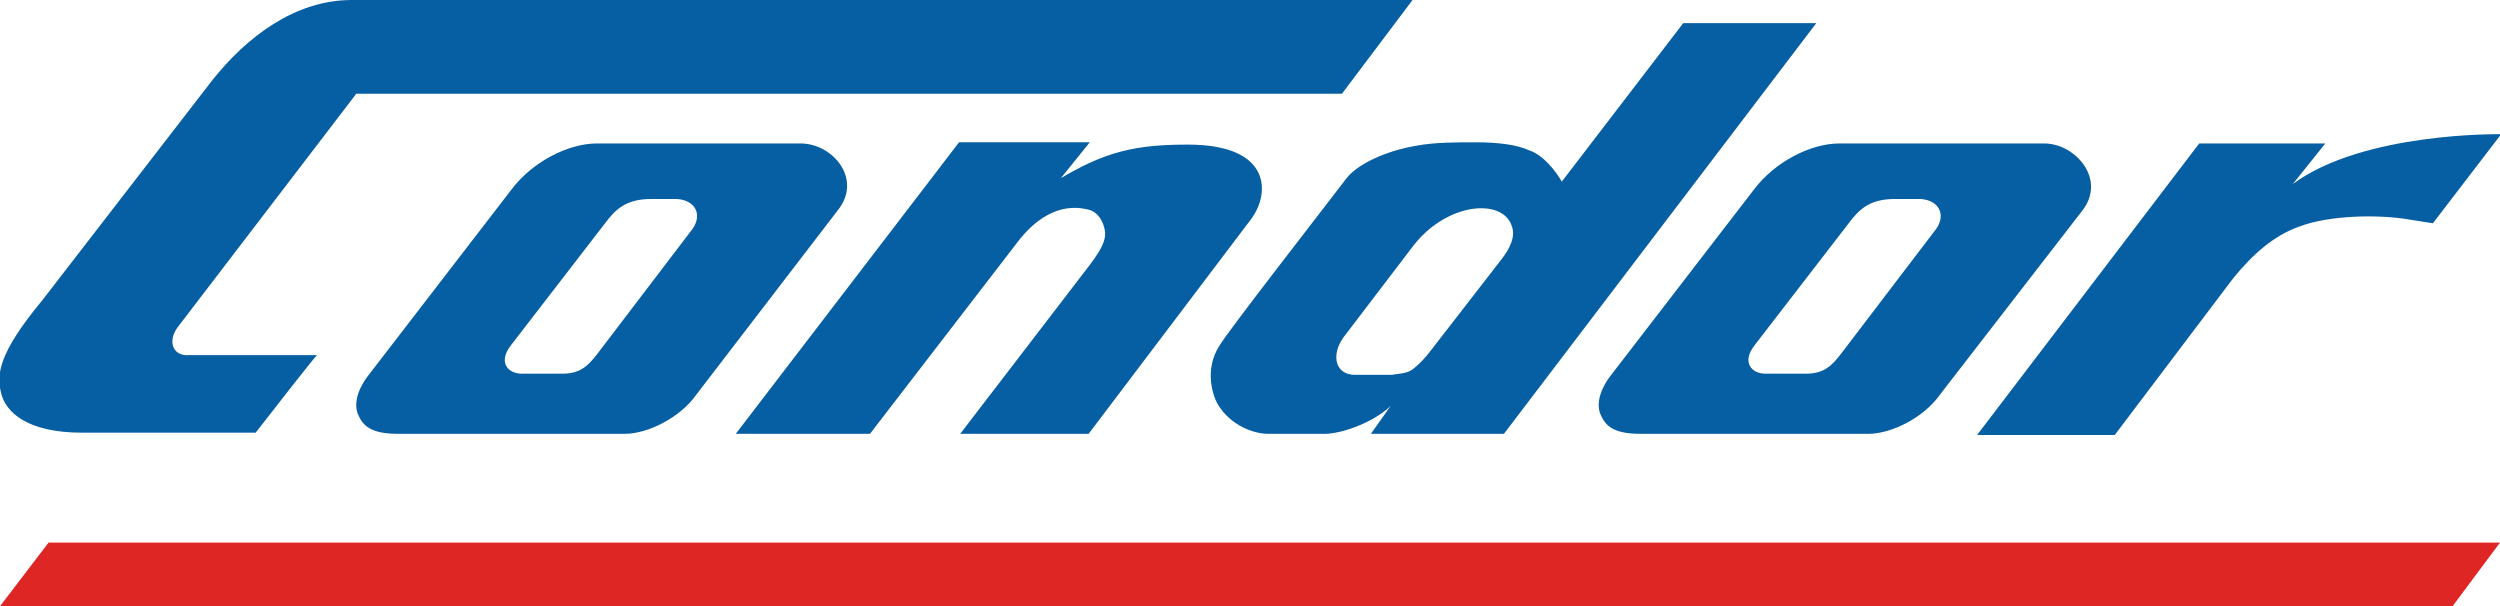
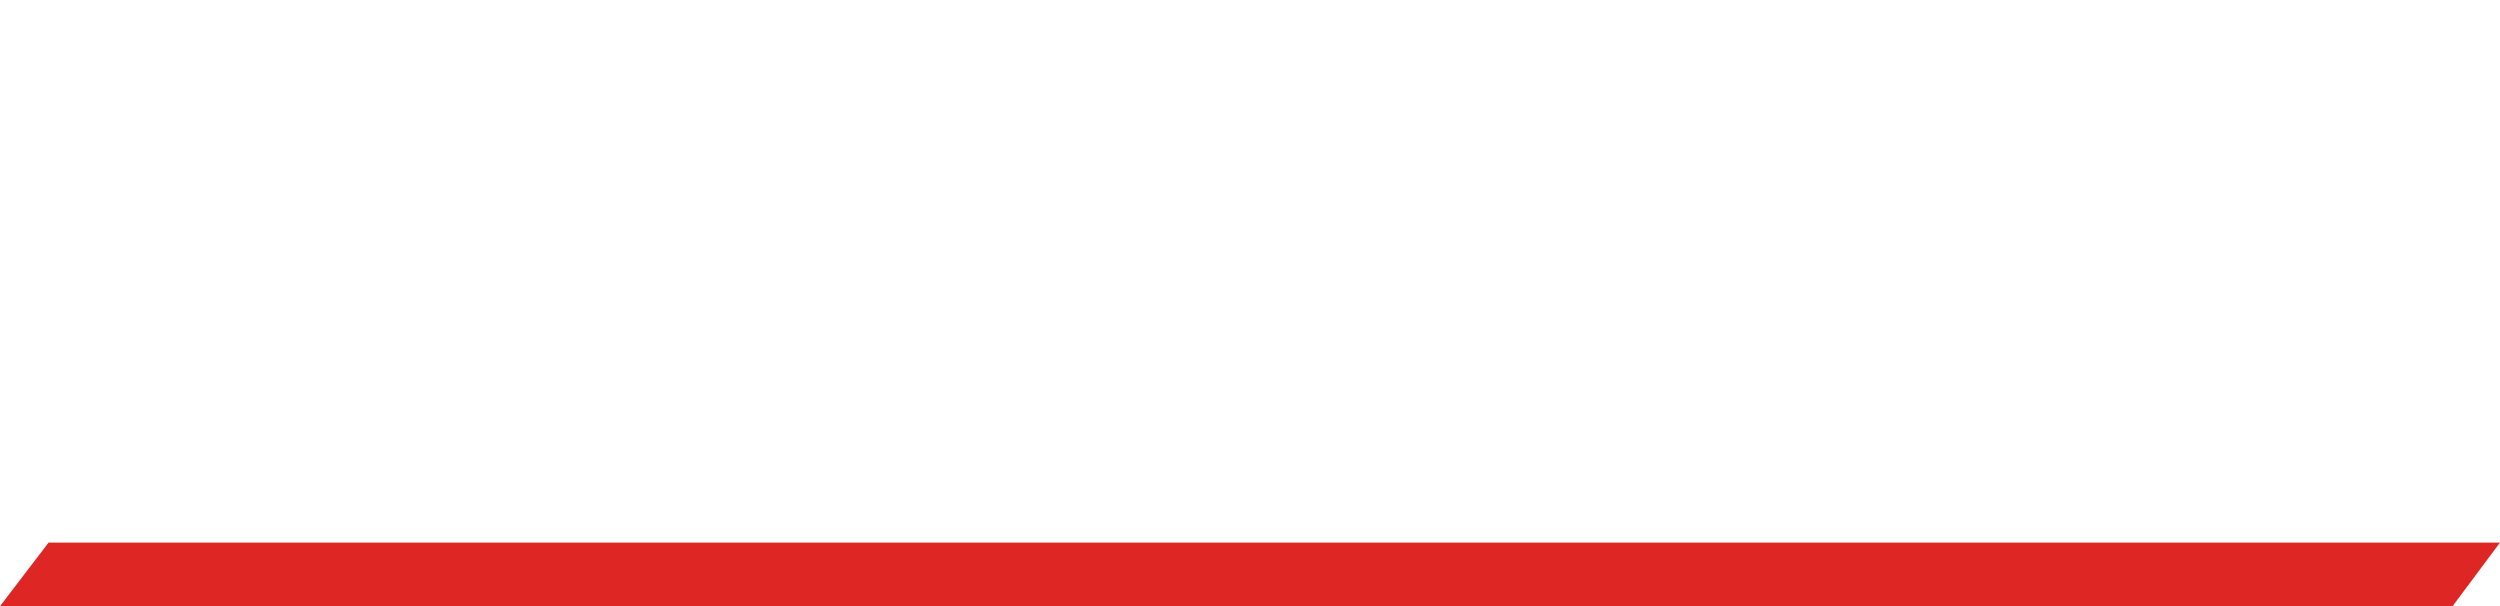
<svg xmlns="http://www.w3.org/2000/svg" version="1.1" id="Layer_1" x="0px" y="0px" viewBox="0 0 216.1 52.4" style="enable-background:new 0 0 216.1 52.4;" xml:space="preserve" width="216.1" height="52.4">
  <style type="text/css">
	.st0{fill-rule:evenodd;clip-rule:evenodd;fill:#065EA3;}
	.st1{fill-rule:evenodd;clip-rule:evenodd;fill:#DE2624;}
</style>
  <g>
    <g>
-       <path class="st0" d="M15.5,28.1l15.3-20h85.2l6.1-8.1H30.4c-4.9,0-9.1,3.2-12.1,7L3.7,25.9c-3.9,4.7-4,6.5-3.6,8.1    c0.4,1.6,2.2,3.4,7,3.4h15c1.4-1.8,4.9-6.3,5.3-6.7H16.3C14.9,30.8,14.4,29.4,15.5,28.1z M198.2,15.9l2.8-3.5h-10.9l-19.2,25.2    h11.9L193,24.1c1.7-2.1,3.5-3.7,5.7-4.5c2.6-1,6.9-1.1,9.7-0.6l1.9,0.3l5.9-7.7C216.1,11.6,204.3,11.4,198.2,15.9z M69.2,12.4    H51.6c-2.5,0-5.6,1.6-7.4,4L31.8,32.5c0,0-1.4,1.7-0.9,3.2c0.4,1,1,1.8,3.5,1.8H54c2,0,4.8-1.4,6.2-3.4l12.2-15.9    C74.6,15.5,72,12.4,69.2,12.4z M59.7,20l-8,10.5c-0.9,1.2-1.6,1.8-3.1,1.8h-3.5c-1.2,0-2.1-1-0.9-2.5l8.1-10.5    c0.9-1.2,1.8-2.1,4-2.1h2.2C60.2,17.3,60.8,18.7,59.7,20z M176.7,12.4H159c-2.5,0-5.6,1.6-7.4,4l-12.4,16.1c0,0-1.4,1.7-0.9,3.2    c0.4,1,1,1.8,3.5,1.8h19.7c2,0,4.8-1.4,6.2-3.4L180,18.2C182.1,15.5,179.4,12.4,176.7,12.4z M167.2,20l-8,10.5    c-0.9,1.2-1.6,1.8-3.1,1.8h-3.5c-1.2,0-2.1-1-0.9-2.5l8.1-10.5c0.9-1.2,1.8-2.1,4-2.1h2.2C167.7,17.3,168.3,18.7,167.2,20z     M102.7,12.5c-2,0-3.9,0.1-5.8,0.6c-1.9,0.5-3.5,1.3-5.2,2.3l2.5-3.1H82.9L63.6,37.5h11.6l12.7-16.5c1.5-2,3.6-3.5,6.1-2.9    c1,0.2,1.4,1.2,1.5,1.8c0.1,0.6,0,1.3-1.3,3L83,37.5h11.1l14-18.5C109.8,16.8,110,12.5,102.7,12.5z M145.5,2l-10.5,13.7    c-0.5-0.9-1.6-2.3-2.8-2.7c-1.1-0.5-2.7-0.7-4.7-0.7c-1.7,0-3.5,0-5.1,0.3c-1.9,0.3-4.8,1.3-6,2.8c-1.9,2.5-10.4,13.4-11,14.5    c-1.3,2-0.6,4.3-0.1,5.1c1.1,1.8,3.1,2.5,4.3,2.5c0.3,0,4.5,0,4.9,0c1.4,0,4.1-0.9,5.7-2.4l-1.7,2.4h11.5L157,2L145.5,2L145.5,2z     M129.8,22.4l-6.2,8c-0.3,0.4-0.9,1.1-1.6,1.6c-0.5,0.3-1.1,0.3-1.7,0.4h-3.2c-1.6,0-2.1-1.6-1-3.2l6.1-8c1.8-2.3,4.2-3.2,5.8-3.2    c1.8,0,2.5,0.9,2.7,1.6C131,20.5,130.5,21.5,129.8,22.4z" />
      <polygon class="st1" points="212,52.4 0,52.4 4.2,46.9 216.1,46.9   " />
    </g>
  </g>
</svg>